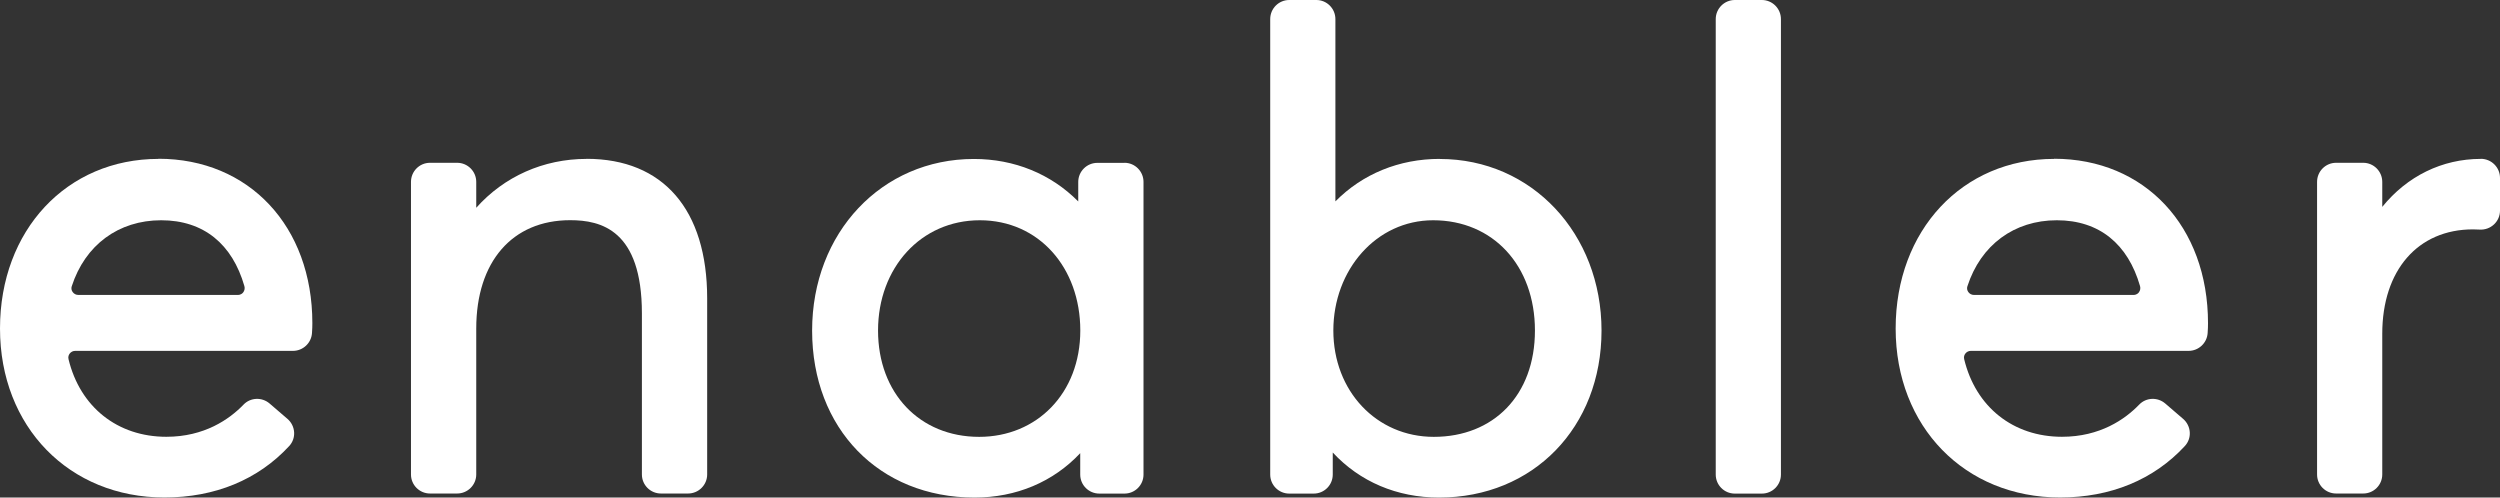
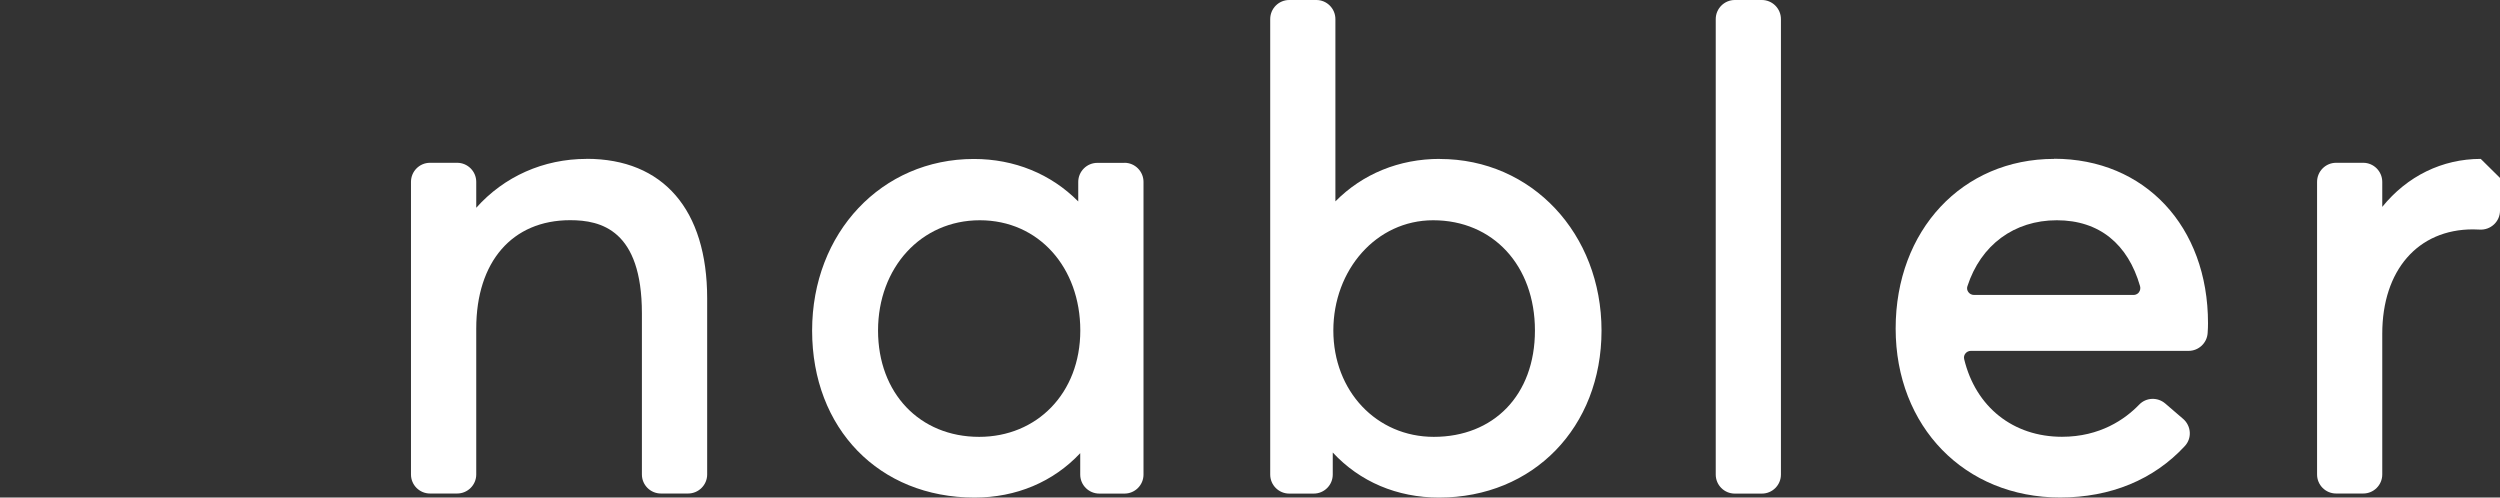
<svg xmlns="http://www.w3.org/2000/svg" id="_レイヤー_2" viewBox="0 0 340.16 67.7">
  <rect x="0" y="0" width="340.16" height="67.7" fill="#333333" stroke="none" />
  <defs>
    <style>.cls-1{fill:#fff;}</style>
  </defs>
  <g id="_レイヤー_1-2">
    <path class="cls-1" d="M79.81,21.62c-5.87,0-11.22,2.4-15.01,6.65v-3.52c0-1.43-1.16-2.6-2.6-2.6h-3.69c-1.43,0-2.59,1.16-2.59,2.6v39.81c0,1.43,1.16,2.59,2.59,2.59h3.69c1.43,0,2.6-1.16,2.6-2.59v-19.86c0-9.09,4.9-14.74,12.78-14.74,4.19,0,9.76,1.32,9.76,12.69v21.91c0,1.43,1.16,2.59,2.59,2.59h3.69c1.43,0,2.6-1.16,2.6-2.59v-23.96c0-12.07-5.98-18.99-16.41-18.99Z" />
    <path class="cls-1" d="M195.9,21.62c-5.53,0-10.5,2.04-14.2,5.78V2.6c0-1.43-1.16-2.6-2.59-2.6h-3.69c-1.43,0-2.59,1.16-2.59,2.6v61.97c0,1.43,1.16,2.59,2.59,2.59h3.33c1.43,0,2.59-1.16,2.59-2.59v-3c3.68,3.97,8.74,6.13,14.47,6.13,12.81,0,22.1-9.56,22.1-22.72s-9.46-23.35-22.01-23.35ZM195.09,59.44c-7.79,0-13.67-6.22-13.67-14.47s5.84-15,13.58-15c8.15,0,13.85,6.17,13.85,15s-5.66,14.47-13.76,14.47Z" />
    <path class="cls-1" d="M236.03,0h3.69c1.43,0,2.6,1.16,2.6,2.6v61.97c0,1.43-1.16,2.59-2.59,2.59h-3.69c-1.43,0-2.59-1.16-2.59-2.59V2.6c0-1.43,1.16-2.6,2.6-2.6Z" />
    <path class="cls-1" d="M279.5,21.62c-12.5,0-21.57,9.71-21.57,23.08s9.41,22.99,22.37,22.99c6.88,0,12.75-2.42,16.98-7,.47-.51.71-1.17.67-1.87-.04-.7-.37-1.37-.91-1.83l-2.43-2.09c-1.04-.89-2.6-.83-3.54.15-1.93,2-5.33,4.38-10.51,4.38-6.64,0-11.74-4.05-13.31-10.57-.09-.36.07-.63.17-.76.18-.23.45-.36.74-.36h29.63c1.36,0,2.5-1.06,2.59-2.42.04-.54.05-.98.05-1.35,0-13.17-8.61-22.37-20.95-22.37ZM291.03,39.77c-.1.14-.33.36-.73.36h-21.72c-.3,0-.58-.14-.76-.39-.17-.23-.22-.52-.13-.78,1.82-5.63,6.37-8.99,12.17-8.99s9.68,3.26,11.32,8.95c.09.3.03.61-.15.85Z" />
-     <path class="cls-1" d="M21.57,21.62C9.07,21.62,0,31.33,0,44.7s9.41,22.99,22.37,22.99c6.88,0,12.75-2.42,16.98-7,.47-.51.71-1.17.67-1.87-.04-.7-.37-1.37-.91-1.83l-2.43-2.09c-1.04-.89-2.6-.83-3.54.15-1.93,2-5.33,4.38-10.51,4.38-6.64,0-11.74-4.05-13.31-10.57-.09-.36.07-.63.17-.76.18-.23.45-.36.74-.36h29.63c1.36,0,2.5-1.06,2.59-2.42.04-.54.05-.98.05-1.35,0-13.17-8.61-22.37-20.95-22.37ZM33.1,39.77c-.1.14-.33.36-.73.36H10.65c-.3,0-.58-.14-.76-.39-.17-.23-.22-.52-.13-.78,1.82-5.63,6.37-8.99,12.17-8.99s9.68,3.26,11.32,8.95c.09.3.03.61-.15.85Z" />
-     <path class="cls-1" d="M337.54,21.62c-5.25,0-10.02,2.35-13.4,6.53v-3.4c0-1.43-1.16-2.6-2.59-2.6h-3.69c-1.43,0-2.59,1.16-2.59,2.6v39.81c0,1.43,1.16,2.59,2.59,2.59h3.69c1.43,0,2.59-1.16,2.59-2.59v-19.15c0-8.63,4.84-14.2,12.34-14.2.26,0,.58.01.93.03.72.04,1.42-.22,1.94-.71.52-.49.81-1.16.81-1.88v-4.44c0-1.43-1.16-2.6-2.61-2.6Z" />
+     <path class="cls-1" d="M337.54,21.62c-5.25,0-10.02,2.35-13.4,6.53v-3.4c0-1.43-1.16-2.6-2.59-2.6h-3.69c-1.43,0-2.59,1.16-2.59,2.6v39.81c0,1.43,1.16,2.59,2.59,2.59h3.69c1.43,0,2.59-1.16,2.59-2.59v-19.15c0-8.63,4.84-14.2,12.34-14.2.26,0,.58.01.93.03.72.04,1.42-.22,1.94-.71.52-.49.81-1.16.81-1.88v-4.44Z" />
    <path class="cls-1" d="M153,22.16h-3.69c-1.43,0-2.6,1.16-2.6,2.6v2.65c-3.71-3.74-8.68-5.78-14.2-5.78-12.55,0-22.01,10.04-22.01,23.35s9.09,22.72,22.1,22.72c5.68,0,10.71-2.13,14.38-6.04v2.91c0,1.43,1.16,2.59,2.6,2.59h3.42c1.43,0,2.59-1.16,2.59-2.59V24.75c0-1.43-1.16-2.6-2.59-2.6ZM133.23,59.44c-8.1,0-13.76-5.95-13.76-14.47s5.82-15,13.85-15,13.67,6.45,13.67,15-5.92,14.47-13.76,14.47Z" />
  </g>
</svg>